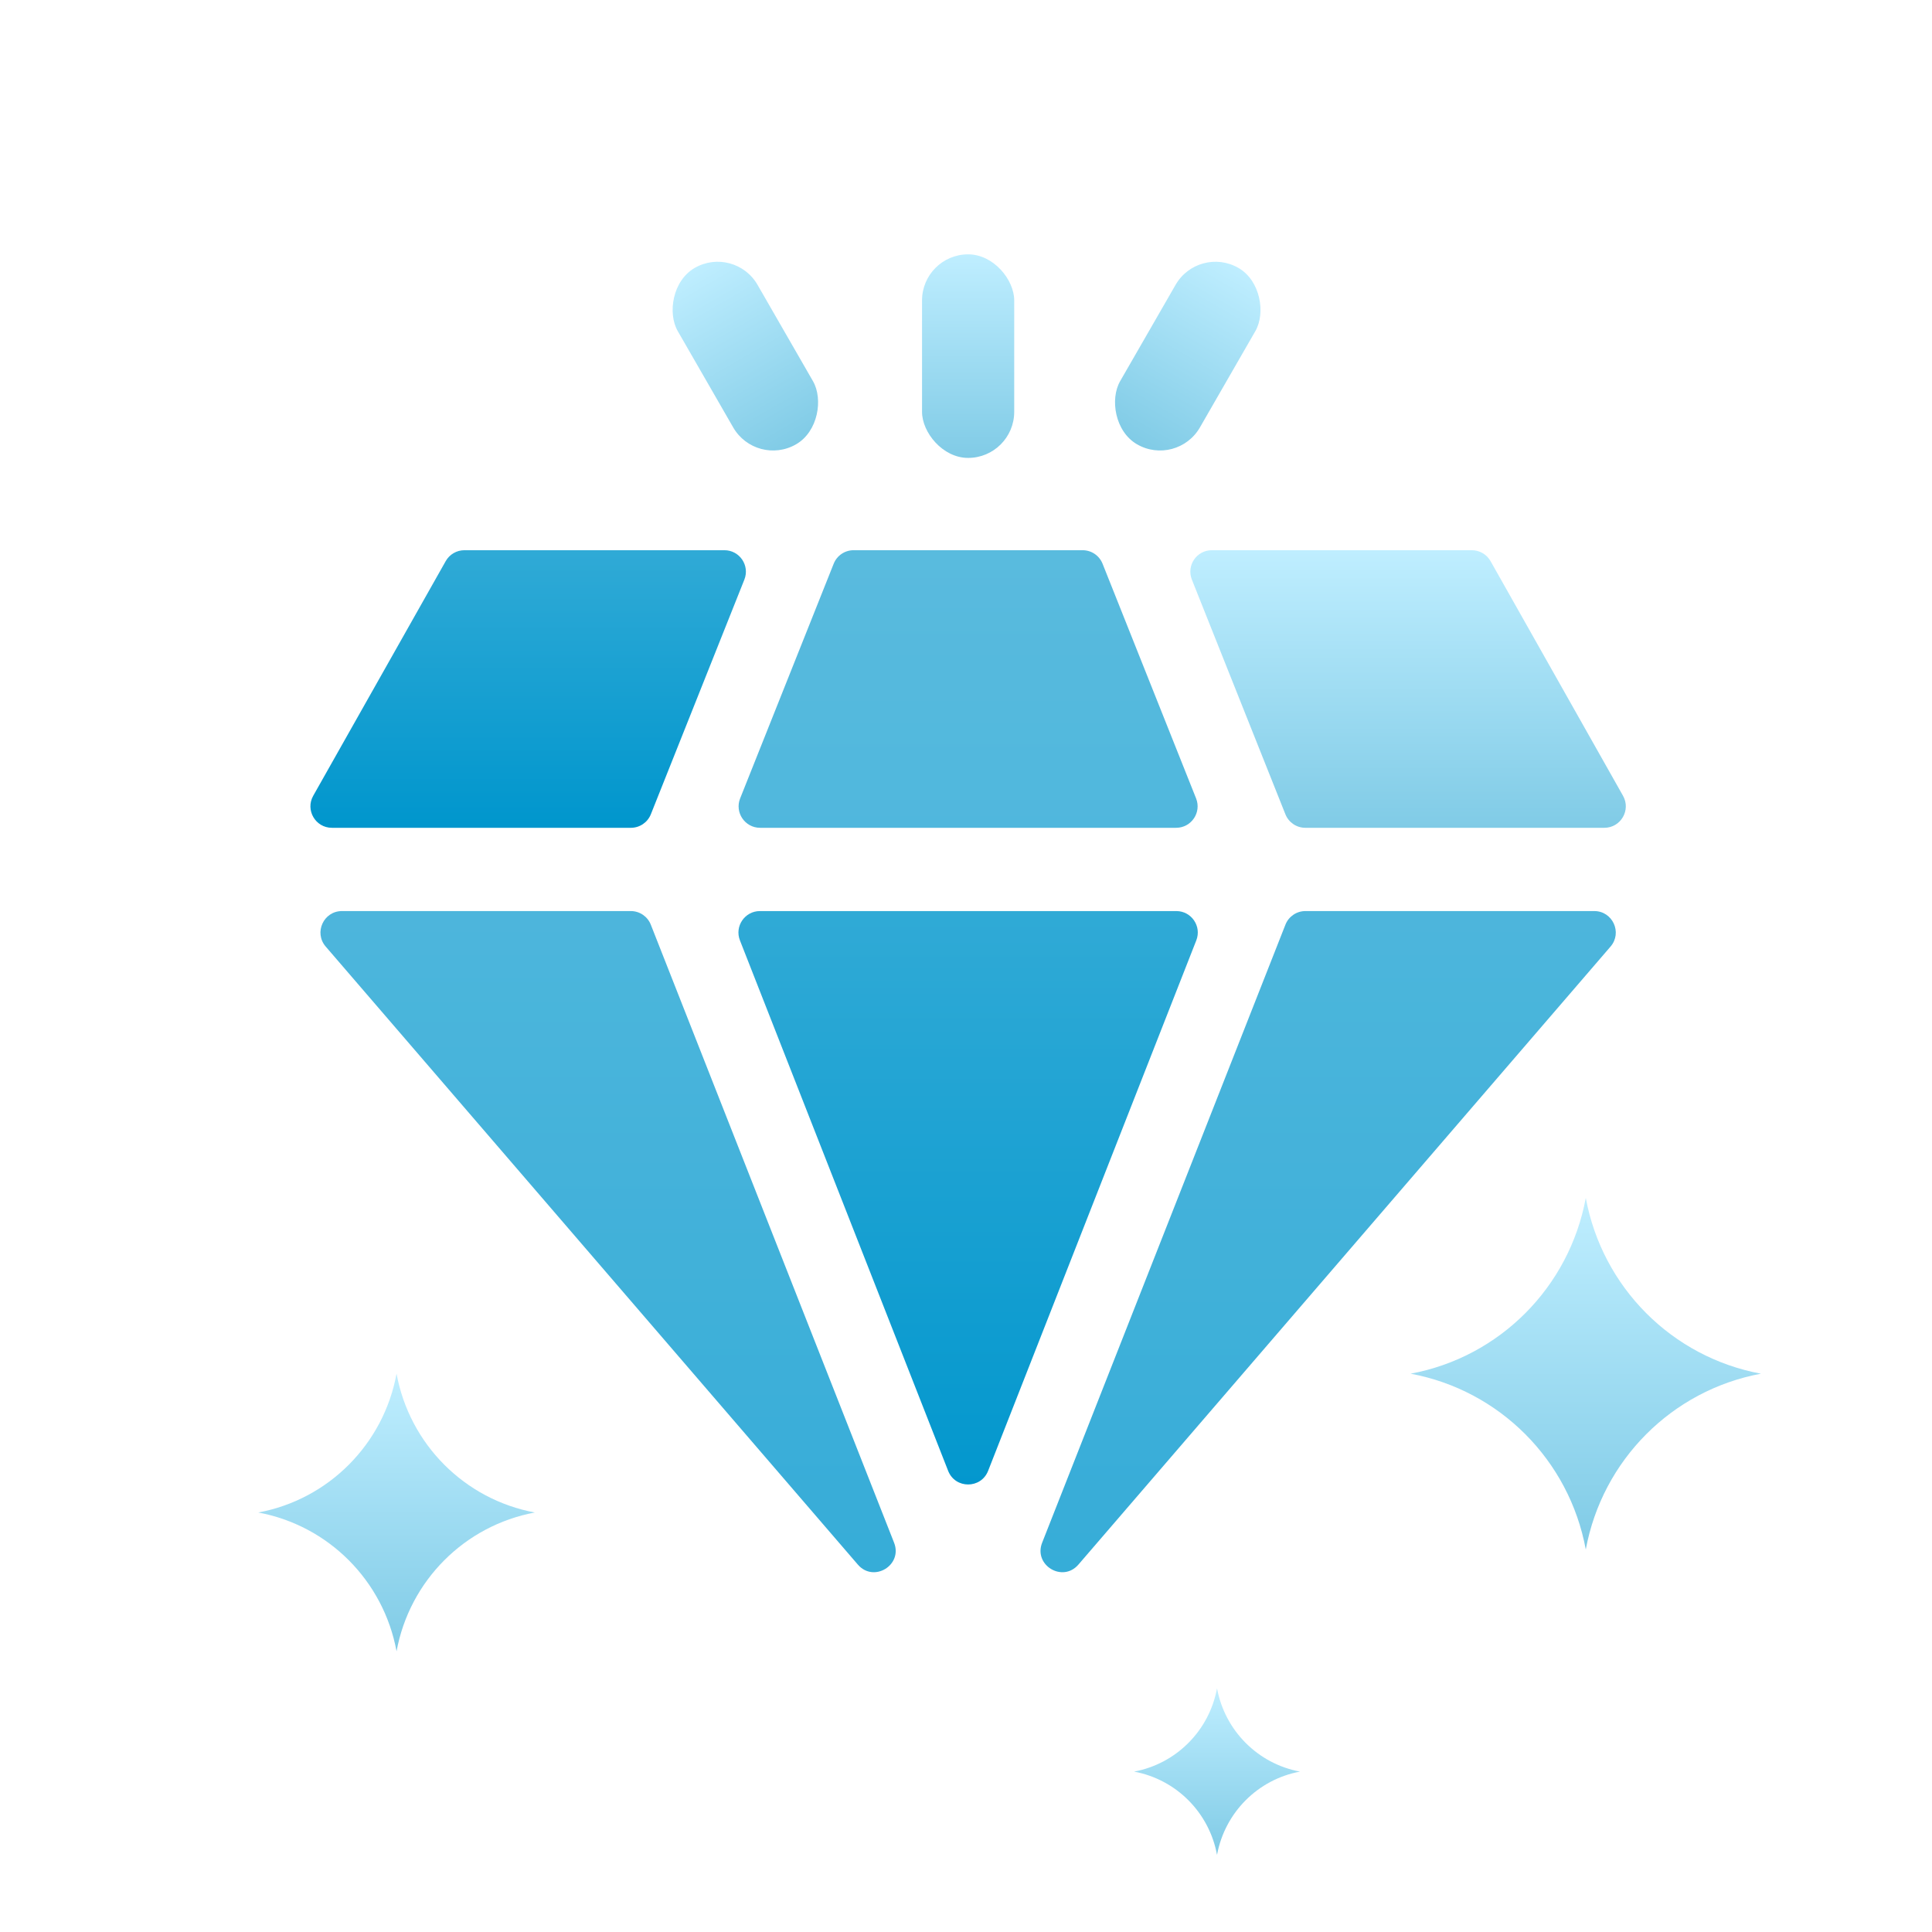
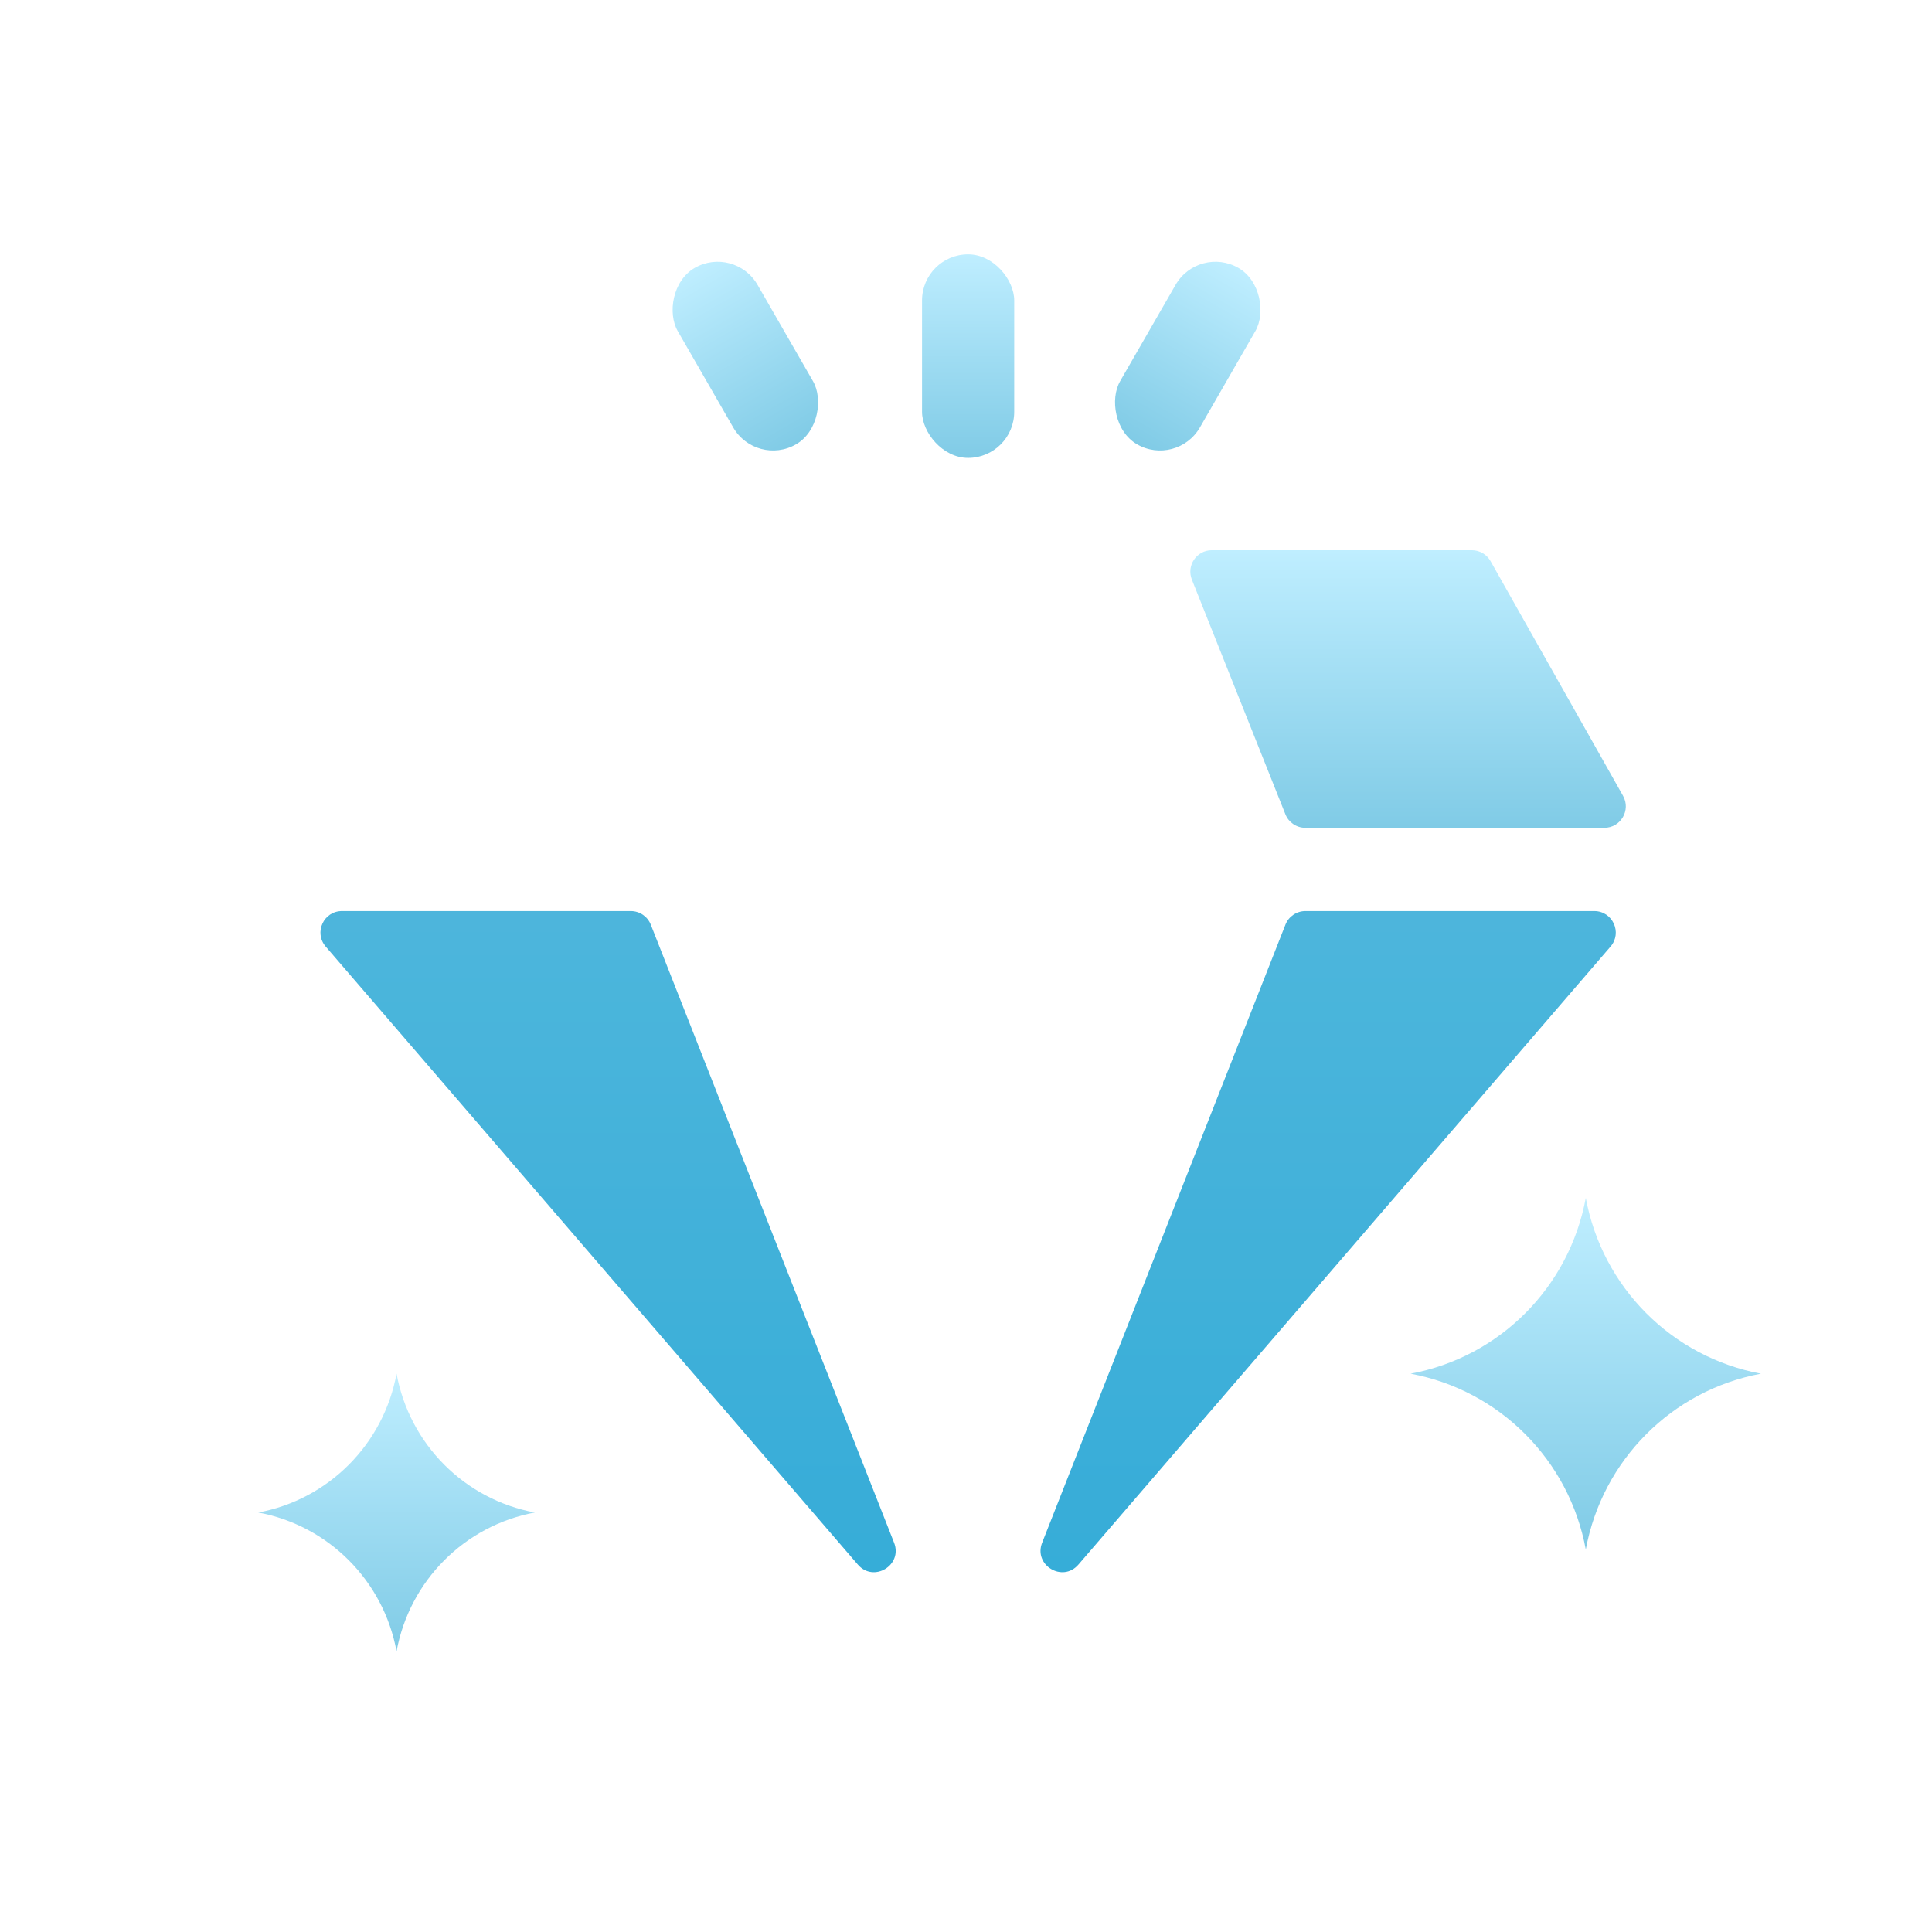
<svg xmlns="http://www.w3.org/2000/svg" width="90" height="90" viewBox="0 0 90 90" fill="none">
  <g opacity="0.8">
-     <path d="M38.836 26.261C38.987 25.88 39.355 25.631 39.764 25.631H50.433C50.842 25.631 51.21 25.88 51.362 26.261L55.718 37.192C55.98 37.848 55.496 38.562 54.789 38.562H35.408C34.701 38.562 34.217 37.848 34.479 37.192L38.836 26.261Z" fill="url(#paint0_linear_942_1137)" />
    <path d="M15.172 44.094C14.614 43.446 15.074 42.441 15.93 42.441H29.387C29.798 42.441 30.167 42.693 30.317 43.075L41.65 71.866C42.062 72.914 40.697 73.739 39.962 72.885L15.172 44.094Z" fill="url(#paint1_linear_942_1137)" />
    <path d="M75.026 44.094C75.584 43.446 75.123 42.441 74.268 42.441H60.81C60.4 42.441 60.03 42.693 59.88 43.075L48.547 71.866C48.135 72.914 49.501 73.739 50.236 72.885L75.026 44.094Z" fill="url(#paint2_linear_942_1137)" />
  </g>
  <path d="M55.522 27.001C55.26 26.344 55.744 25.631 56.451 25.631H68.564C68.925 25.631 69.257 25.825 69.435 26.139L75.606 37.07C75.983 37.737 75.501 38.562 74.736 38.562H60.807C60.398 38.562 60.03 38.312 59.879 37.932L55.522 27.001Z" fill="url(#paint3_linear_942_1137)" />
-   <path d="M34.675 27.001C34.937 26.344 34.453 25.631 33.746 25.631H21.633C21.273 25.631 20.94 25.825 20.763 26.139L14.591 37.07C14.215 37.737 14.696 38.562 15.462 38.562H29.39C29.799 38.562 30.168 38.312 30.319 37.932L34.675 27.001Z" fill="url(#paint4_linear_942_1137)" />
-   <path d="M44.168 68.518C44.5 69.364 45.697 69.364 46.03 68.518L55.728 43.807C55.986 43.151 55.502 42.441 54.798 42.441H35.4C34.695 42.441 34.212 43.151 34.469 43.807L44.168 68.518Z" fill="url(#paint5_linear_942_1137)" />
  <path d="M18.473 63.992C17.866 67.279 15.306 69.849 12.031 70.458C15.306 71.067 17.866 73.637 18.473 76.923C19.079 73.637 21.64 71.067 24.915 70.458C21.64 69.849 19.079 67.279 18.473 63.992Z" fill="url(#paint6_linear_942_1137)" />
-   <path d="M56.694 78.648C56.33 80.62 54.794 82.162 52.829 82.528C54.794 82.893 56.33 84.435 56.694 86.407C57.058 84.435 58.594 82.893 60.559 82.528C58.594 82.162 57.058 80.62 56.694 78.648Z" fill="url(#paint7_linear_942_1137)" />
  <path d="M73.872 55.803C73.103 59.966 69.86 63.221 65.712 63.992C69.86 64.764 73.103 68.019 73.872 72.182C74.64 68.019 77.883 64.764 82.031 63.992C77.883 63.221 74.64 59.966 73.872 55.803Z" fill="url(#paint8_linear_942_1137)" />
  <rect x="42.952" y="11.848" width="4.294" height="9.483" rx="2.147" fill="url(#paint9_linear_942_1137)" />
  <rect width="4.298" height="9.474" rx="2.149" transform="matrix(0.865 0.501 -0.499 0.867 55.835 11.406)" fill="url(#paint10_linear_942_1137)" />
  <rect width="4.298" height="9.474" rx="2.149" transform="matrix(-0.865 0.501 0.499 0.867 34.217 11.406)" fill="url(#paint11_linear_942_1137)" />
  <defs>
    <linearGradient id="paint0_linear_942_1137" x1="45.099" y1="77.355" x2="45.099" y2="25.631" gradientUnits="userSpaceOnUse">
      <stop stop-color="#0096CD" />
      <stop offset="1" stop-color="#30AAD6" />
    </linearGradient>
    <linearGradient id="paint1_linear_942_1137" x1="45.099" y1="77.355" x2="45.099" y2="25.631" gradientUnits="userSpaceOnUse">
      <stop stop-color="#0096CD" />
      <stop offset="1" stop-color="#30AAD6" />
    </linearGradient>
    <linearGradient id="paint2_linear_942_1137" x1="45.099" y1="77.355" x2="45.099" y2="25.631" gradientUnits="userSpaceOnUse">
      <stop stop-color="#0096CD" />
      <stop offset="1" stop-color="#30AAD6" />
    </linearGradient>
    <linearGradient id="paint3_linear_942_1137" x1="65.712" y1="25.631" x2="65.712" y2="38.562" gradientUnits="userSpaceOnUse">
      <stop stop-color="#BFEEFF" />
      <stop offset="1" stop-color="#80CBE6" />
    </linearGradient>
    <linearGradient id="paint4_linear_942_1137" x1="24.485" y1="38.562" x2="24.485" y2="25.631" gradientUnits="userSpaceOnUse">
      <stop stop-color="#0096CD" />
      <stop offset="1" stop-color="#30AAD6" />
    </linearGradient>
    <linearGradient id="paint5_linear_942_1137" x1="45.099" y1="70.89" x2="45.099" y2="42.441" gradientUnits="userSpaceOnUse">
      <stop stop-color="#0096CD" />
      <stop offset="1" stop-color="#30AAD6" />
    </linearGradient>
    <linearGradient id="paint6_linear_942_1137" x1="18.473" y1="63.992" x2="18.473" y2="76.923" gradientUnits="userSpaceOnUse">
      <stop stop-color="#BFEEFF" />
      <stop offset="1" stop-color="#80CBE6" />
    </linearGradient>
    <linearGradient id="paint7_linear_942_1137" x1="56.694" y1="78.648" x2="56.694" y2="86.407" gradientUnits="userSpaceOnUse">
      <stop stop-color="#BFEEFF" />
      <stop offset="1" stop-color="#80CBE6" />
    </linearGradient>
    <linearGradient id="paint8_linear_942_1137" x1="73.872" y1="55.803" x2="73.872" y2="72.182" gradientUnits="userSpaceOnUse">
      <stop stop-color="#BFEEFF" />
      <stop offset="1" stop-color="#80CBE6" />
    </linearGradient>
    <linearGradient id="paint9_linear_942_1137" x1="45.099" y1="11.848" x2="45.099" y2="21.33" gradientUnits="userSpaceOnUse">
      <stop stop-color="#BFEEFF" />
      <stop offset="1" stop-color="#80CBE6" />
    </linearGradient>
    <linearGradient id="paint10_linear_942_1137" x1="2.149" y1="0" x2="2.149" y2="9.474" gradientUnits="userSpaceOnUse">
      <stop stop-color="#BFEEFF" />
      <stop offset="1" stop-color="#80CBE6" />
    </linearGradient>
    <linearGradient id="paint11_linear_942_1137" x1="2.149" y1="0" x2="2.149" y2="9.474" gradientUnits="userSpaceOnUse">
      <stop stop-color="#BFEEFF" />
      <stop offset="1" stop-color="#80CBE6" />
    </linearGradient>
  </defs>
</svg>